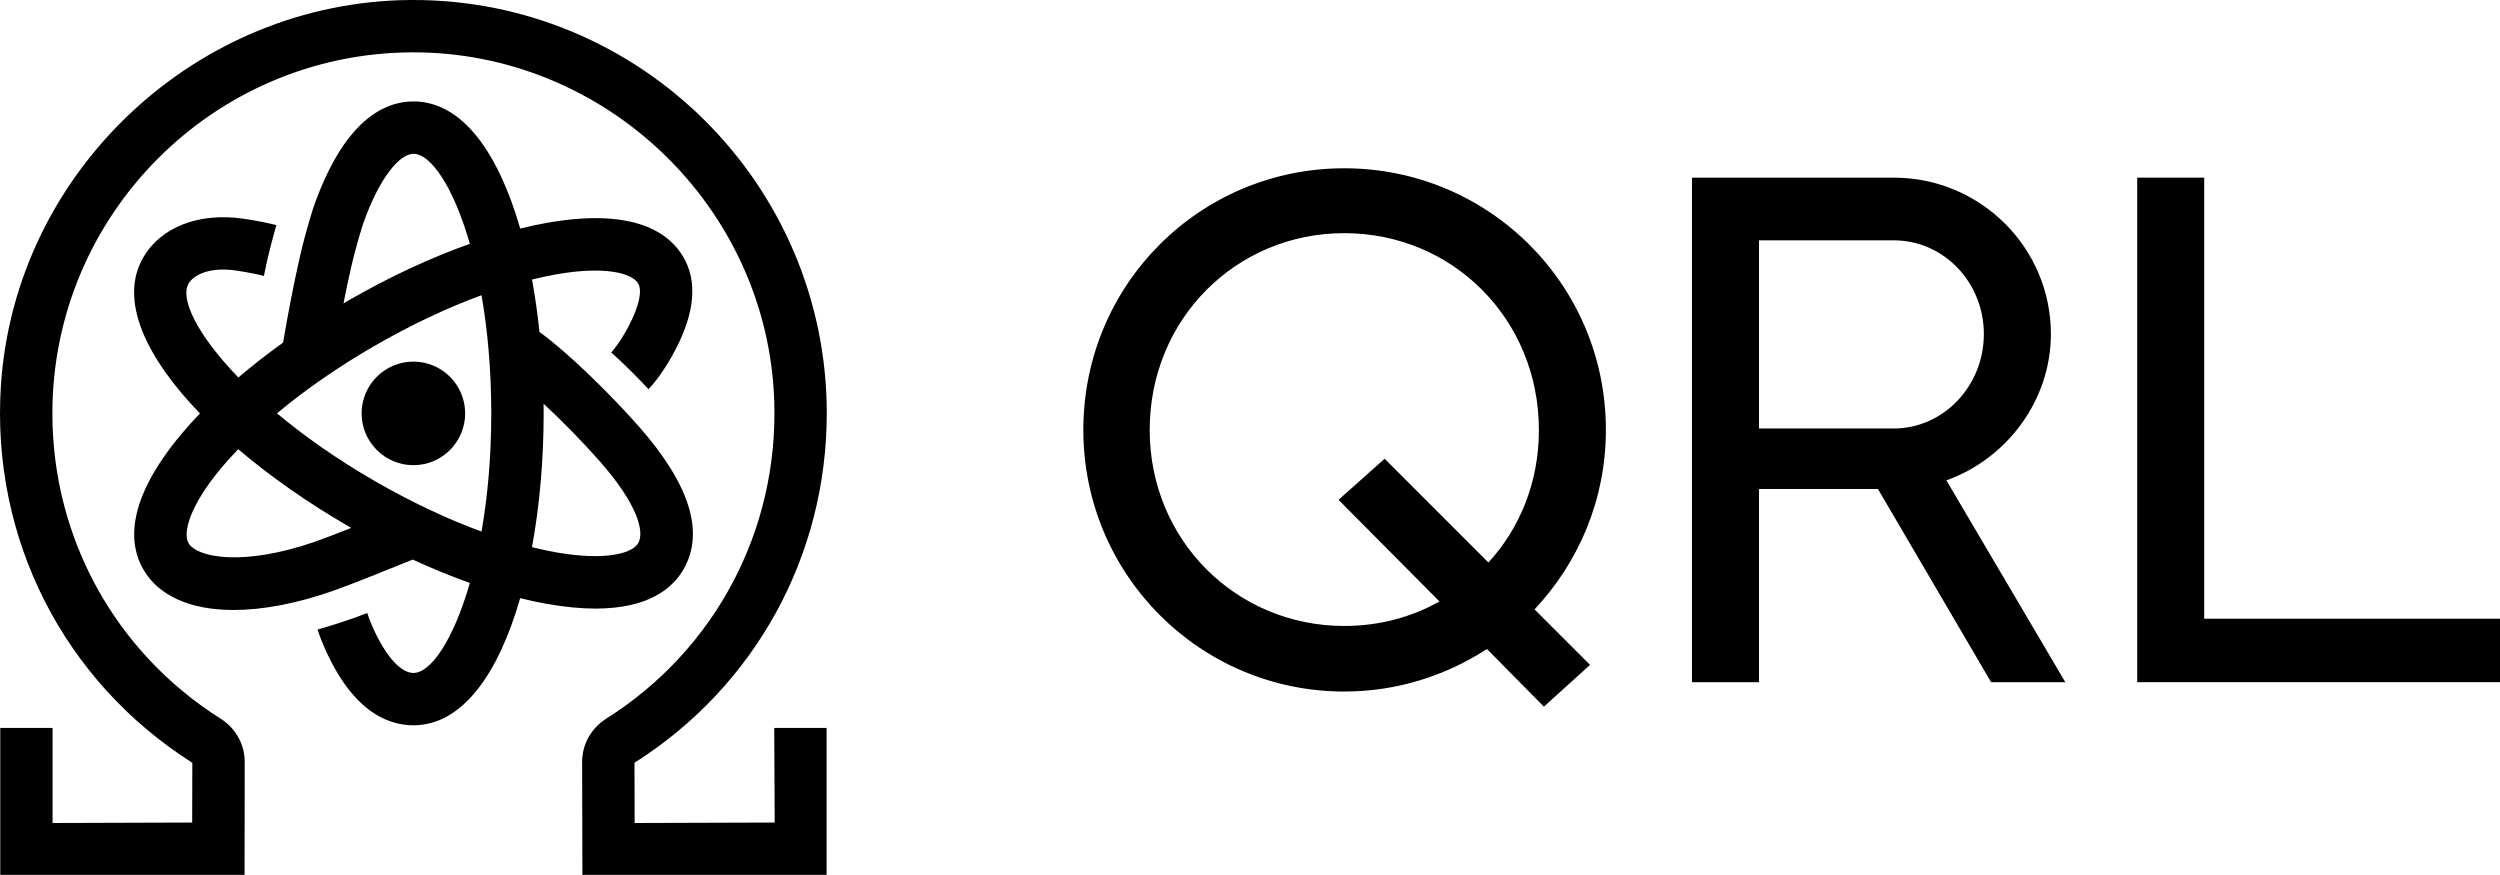
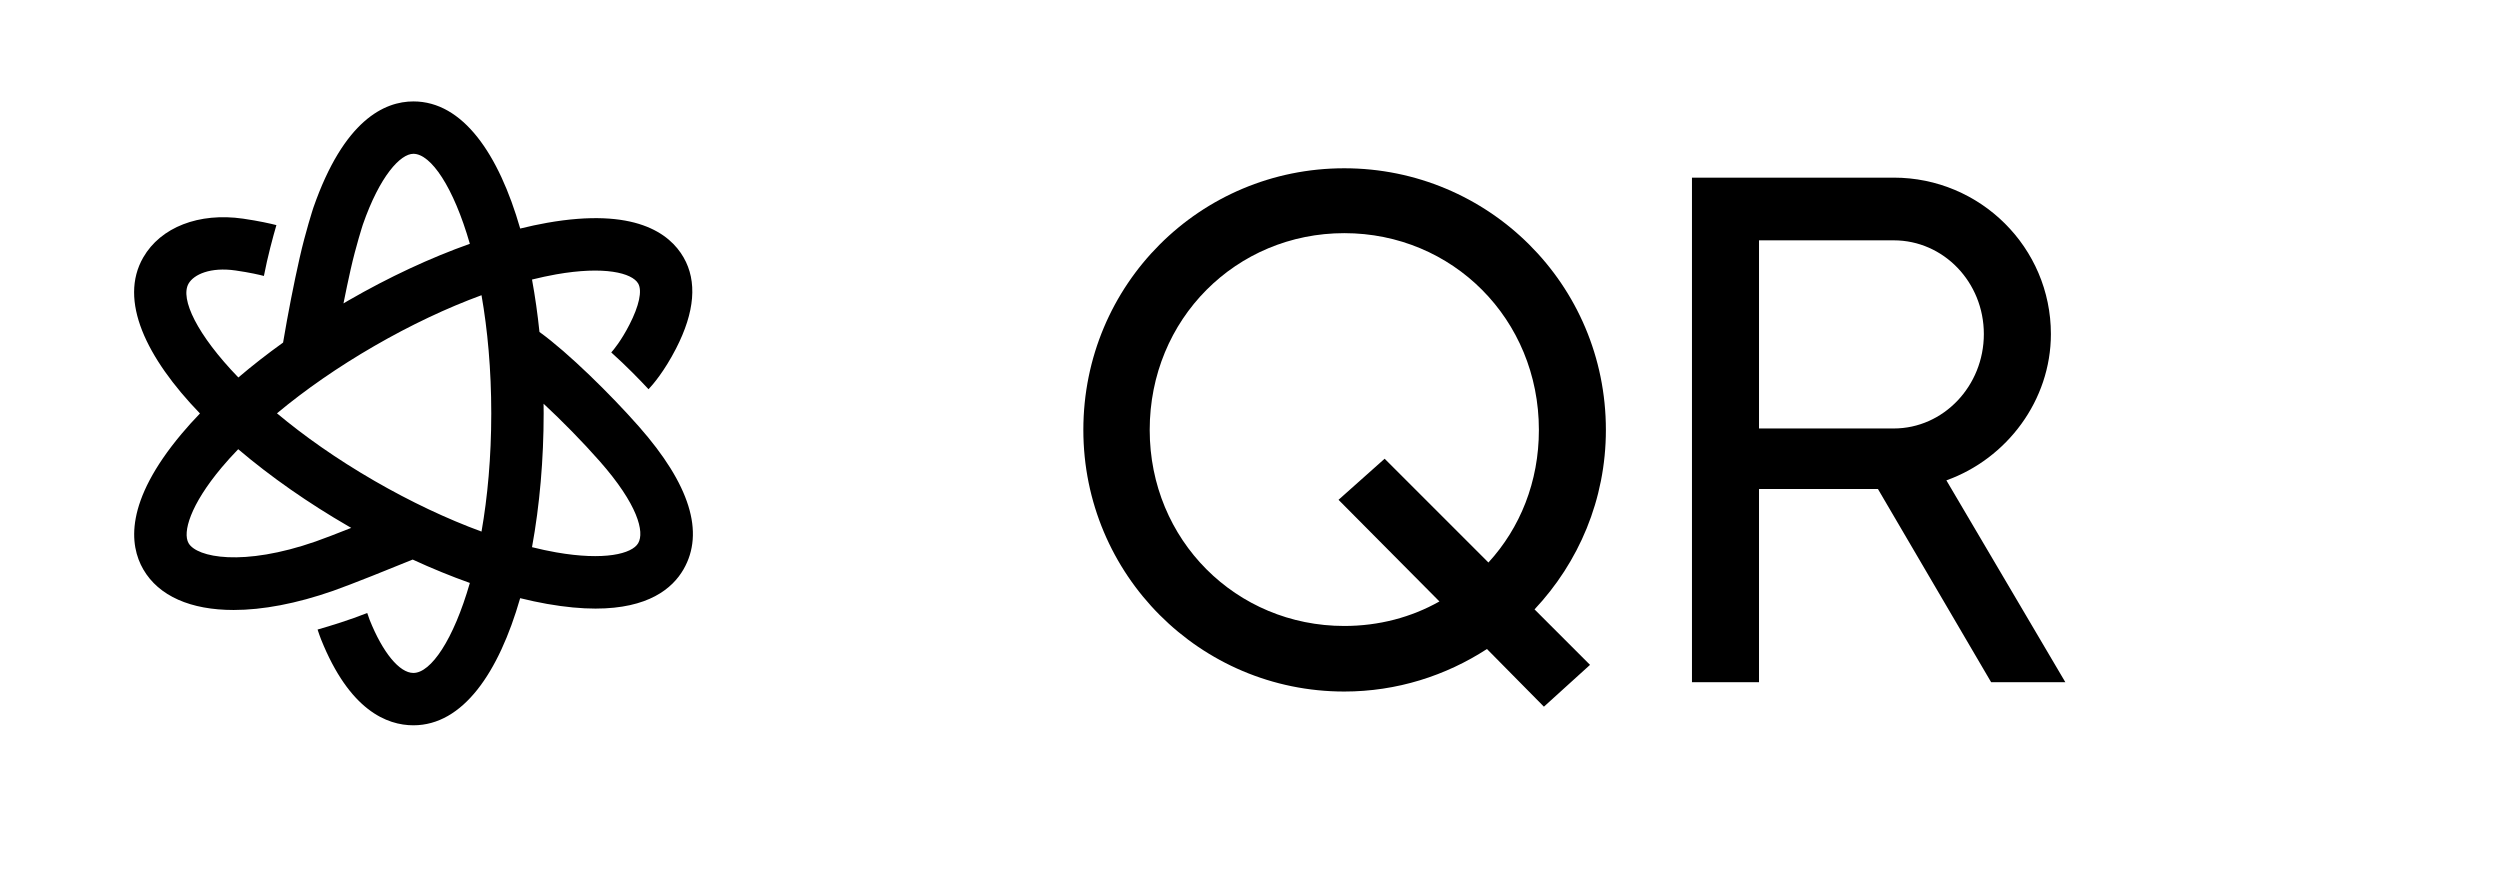
<svg xmlns="http://www.w3.org/2000/svg" xmlns:ns1="http://sodipodi.sourceforge.net/DTD/sodipodi-0.dtd" xmlns:ns2="http://www.inkscape.org/namespaces/inkscape" width="215.155" height="75.296" viewBox="0 0 215.155 75.296" version="1.1" id="svg14" ns1:docname="logo-black.svg" ns2:version="1.0.1 (1.0.1+r73)">
  <defs id="defs18" />
  <ns1:namedview pagecolor="#ffffff" bordercolor="#666666" borderopacity="1" objecttolerance="10" gridtolerance="10" guidetolerance="10" ns2:pageopacity="0" ns2:pageshadow="2" ns2:window-width="2650" ns2:window-height="1780" id="namedview16" showgrid="false" ns2:zoom="4.2647059" ns2:cx="107.99981" ns2:cy="37.500462" ns2:window-x="0" ns2:window-y="27" ns2:window-maximized="0" ns2:current-layer="svg14" />
  <title id="title2">Logo/black</title>
  <g id="Logo/black" stroke="none" stroke-width="1" fill="none" fill-rule="evenodd" transform="translate(-45,-45)">
    <g id="Group-15" transform="translate(45,44)" fill="#000000">
      <g id="Group-7" transform="translate(0,0.295)">
-         <path d="M 71.154,36.282 C 71.154,16.597 55.083,0.598 35.375,0.705 16.909,0.806 1.281,15.459 0.078,33.89 c -0.858,13.184 5.428,25.461 16.474,32.463 l -0.013,5.142 -12.014,0.039 v -8.182 H 0.023 v 12.648 h 21.024 l 0.013,-9.729 c 0.003,-1.505 -0.777,-2.896 -2.087,-3.725 -9.056,-5.724 -14.465,-15.54 -14.465,-26.264 0,-17.072 13.841,-30.971 30.89,-31.072 16.705,-0.097 30.682,13.314 31.235,30.009 0.37,11.133 -5.091,21.415 -14.446,27.327 -1.31,0.829 -2.09,2.22 -2.087,3.725 l 0.023,9.729 h 21.015 v -12.648 h -4.505 l 0.039,8.143 -12.053,0.039 -0.013,-5.185 c 10.359,-6.556 16.548,-17.793 16.548,-30.067" id="Fill-5" />
-         <path d="m 35.577,31.826 c -2.457,0 -4.456,1.999 -4.456,4.456 0,2.458 1.999,4.457 4.456,4.457 2.457,0 4.456,-1.999 4.456,-4.457 0,-2.457 -1.999,-4.456 -4.456,-4.456" id="Fill-3" />
        <path d="m 46.781,35.45 c 1.583,1.469 3.338,3.254 4.83,4.947 3.29,3.735 3.868,6.095 3.313,7.054 -0.53,0.92 -2.923,1.518 -7.064,0.79 -0.673,-0.117 -1.365,-0.27 -2.074,-0.445 0.663,-3.618 1.002,-7.574 1.002,-11.517 -0.004,-0.273 -0.004,-0.553 -0.007,-0.829 m -14.556,6.638 c -3.276,-1.892 -6.078,-3.882 -8.389,-5.812 2.434,-2.029 5.282,-4.005 8.389,-5.799 3.108,-1.795 6.241,-3.274 9.215,-4.366 0.52,2.968 0.839,6.391 0.839,10.171 0,3.78 -0.319,7.207 -0.839,10.171 -2.974,-1.092 -6.107,-2.571 -9.215,-4.365 m -5.048,5.213 c -6.267,2.188 -10.236,1.382 -10.948,0.15 -0.53,-0.92 0.143,-3.29 2.848,-6.514 0.438,-0.523 0.916,-1.05 1.423,-1.573 2.802,2.382 6.059,4.651 9.472,6.624 0.085,0.049 0.173,0.098 0.257,0.147 -1.215,0.481 -2.379,0.932 -3.052,1.166 m 3,-23.407 c 0.452,-2.012 1.05,-3.858 1.05,-3.858 1.466,-4.209 3.241,-6.095 4.349,-6.095 1.509,0 3.452,2.848 4.86,7.746 -3.39,1.203 -6.956,2.861 -10.464,4.886 -0.139,0.081 -0.276,0.162 -0.412,0.244 0.198,-1.002 0.406,-1.977 0.617,-2.923 m 21.073,29.187 c 4.541,0 6.622,-1.726 7.574,-3.377 1.834,-3.176 0.546,-7.311 -3.832,-12.284 -2.425,-2.753 -6.082,-6.355 -8.565,-8.146 -0.16,-1.544 -0.374,-3.056 -0.641,-4.512 0.709,-0.175 1.405,-0.325 2.074,-0.445 4.141,-0.731 6.534,-0.13 7.064,0.79 0.357,0.621 0.084,1.908 -0.751,3.533 -0.715,1.395 -1.362,2.168 -1.567,2.396 1.29,1.154 2.457,2.36 3.208,3.166 0.381,-0.403 1.349,-1.525 2.367,-3.501 1.618,-3.147 1.836,-5.786 0.646,-7.847 -1.205,-2.09 -4.222,-4.3 -11.747,-2.974 -0.751,0.133 -1.524,0.299 -2.311,0.494 -1.843,-6.407 -4.928,-10.941 -9.189,-10.941 -2.477,0 -5.981,1.583 -8.617,9.16 -0.026,0.084 -0.673,2.07 -1.177,4.31 -0.514,2.279 -0.992,4.726 -1.424,7.284 -1.365,0.979 -2.652,1.983 -3.849,3.004 -3.546,-3.667 -5.038,-6.774 -4.284,-8.081 0.455,-0.787 1.882,-1.44 4.044,-1.128 1.245,0.179 2.08,0.377 2.438,0.471 0.331,-1.7 0.77,-3.322 1.076,-4.375 -0.524,-0.133 -1.489,-0.354 -2.871,-0.556 -3.796,-0.546 -7.086,0.732 -8.587,3.335 -2.133,3.693 0.25,8.634 4.879,13.432 -0.563,0.585 -1.096,1.17 -1.583,1.755 -4.909,5.854 -4.502,9.573 -3.296,11.66 1.336,2.311 4.099,3.497 7.778,3.497 2.487,0 5.396,-0.543 8.559,-1.648 1.518,-0.53 5.139,-1.992 6.849,-2.691 1.664,0.767 3.312,1.44 4.921,2.012 -1.408,4.898 -3.351,7.746 -4.86,7.746 -1.196,0 -2.636,-1.749 -3.764,-4.567 -0.045,-0.114 -0.123,-0.342 -0.208,-0.592 -1.527,0.602 -3.104,1.089 -4.274,1.424 0.101,0.305 0.211,0.627 0.299,0.842 2.448,6.114 5.672,7.398 7.947,7.398 4.265,0 7.35,-4.534 9.19,-10.941 0.79,0.195 1.56,0.361 2.311,0.494 1.583,0.279 2.964,0.403 4.173,0.403" id="Fill-1" />
      </g>
      <g id="Group" transform="translate(93.235,15.482)">
        <path d="m 34.862,33.929 -8.932,-8.932 -3.969,3.536 8.685,8.747 c -2.418,1.366 -5.211,2.11 -8.188,2.11 -9.303,0 -16.747,-7.382 -16.747,-16.87 0,-9.554 7.444,-16.936 16.747,-16.936 9.306,0 16.747,7.382 16.747,16.936 0,4.463 -1.613,8.432 -4.343,11.409 M 22.455,0 C 10.047,0 0,9.986 0,22.516 c 0,12.469 10.047,22.517 22.455,22.517 4.528,0 8.747,-1.365 12.28,-3.66 l 4.902,4.963 3.969,-3.598 -4.775,-4.775 c 3.784,-4.031 6.14,-9.427 6.14,-15.447 C 44.971,9.986 34.862,0 22.455,0" id="Fill-8" />
        <path d="M 58.149,22.39 V 6.202 h 11.598 c 4.281,0 7.752,3.599 7.752,8.065 0,4.466 -3.474,8.126 -7.752,8.126 h -11.598 z m 25.12,-8.123 c 0,-7.444 -6.078,-13.461 -13.522,-13.461 h -17.368 v 43.421 h 5.77 v -16.623 h 10.236 l 9.739,16.623 h 6.387 l -10.236,-17.368 c 5.21,-1.862 8.994,-6.887 8.994,-12.592 z" id="Fill-10" />
-         <polygon id="Fill-12" points="90.697,0.806 90.697,44.227 116.155,44.227 121.921,44.227 121.921,38.766 96.463,38.766 96.463,0.806 " />
      </g>
    </g>
  </g>
</svg>